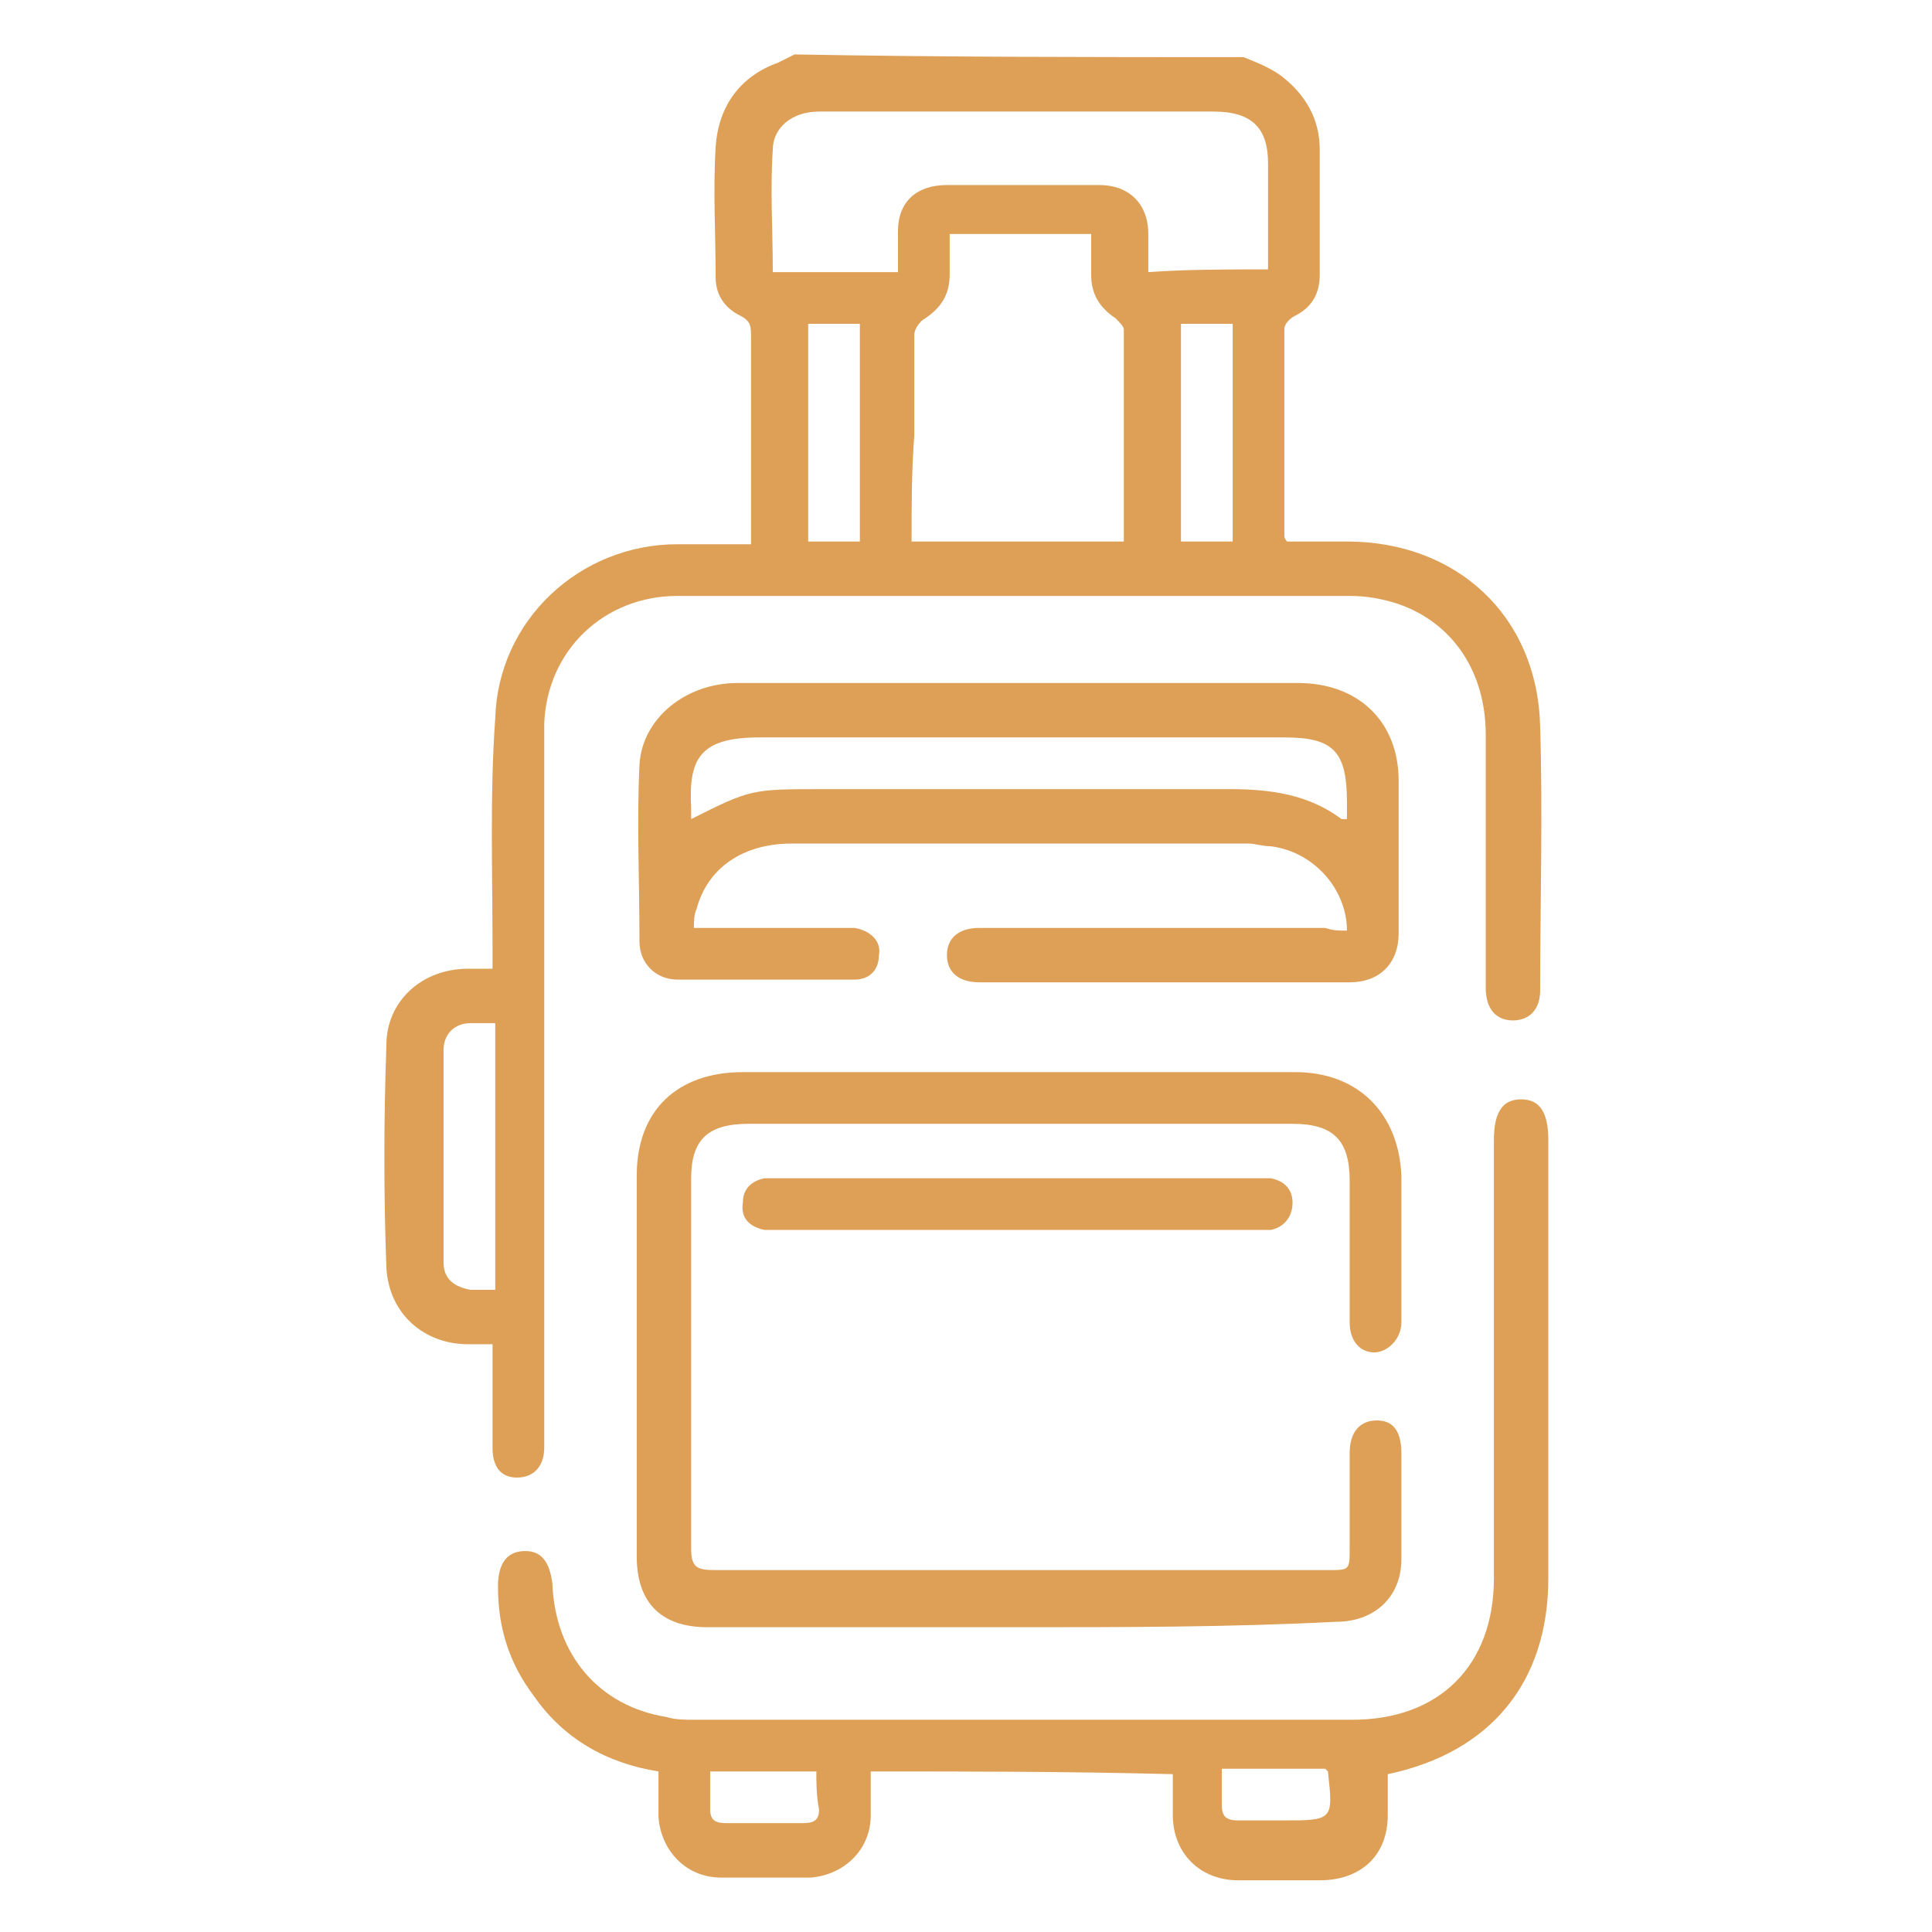
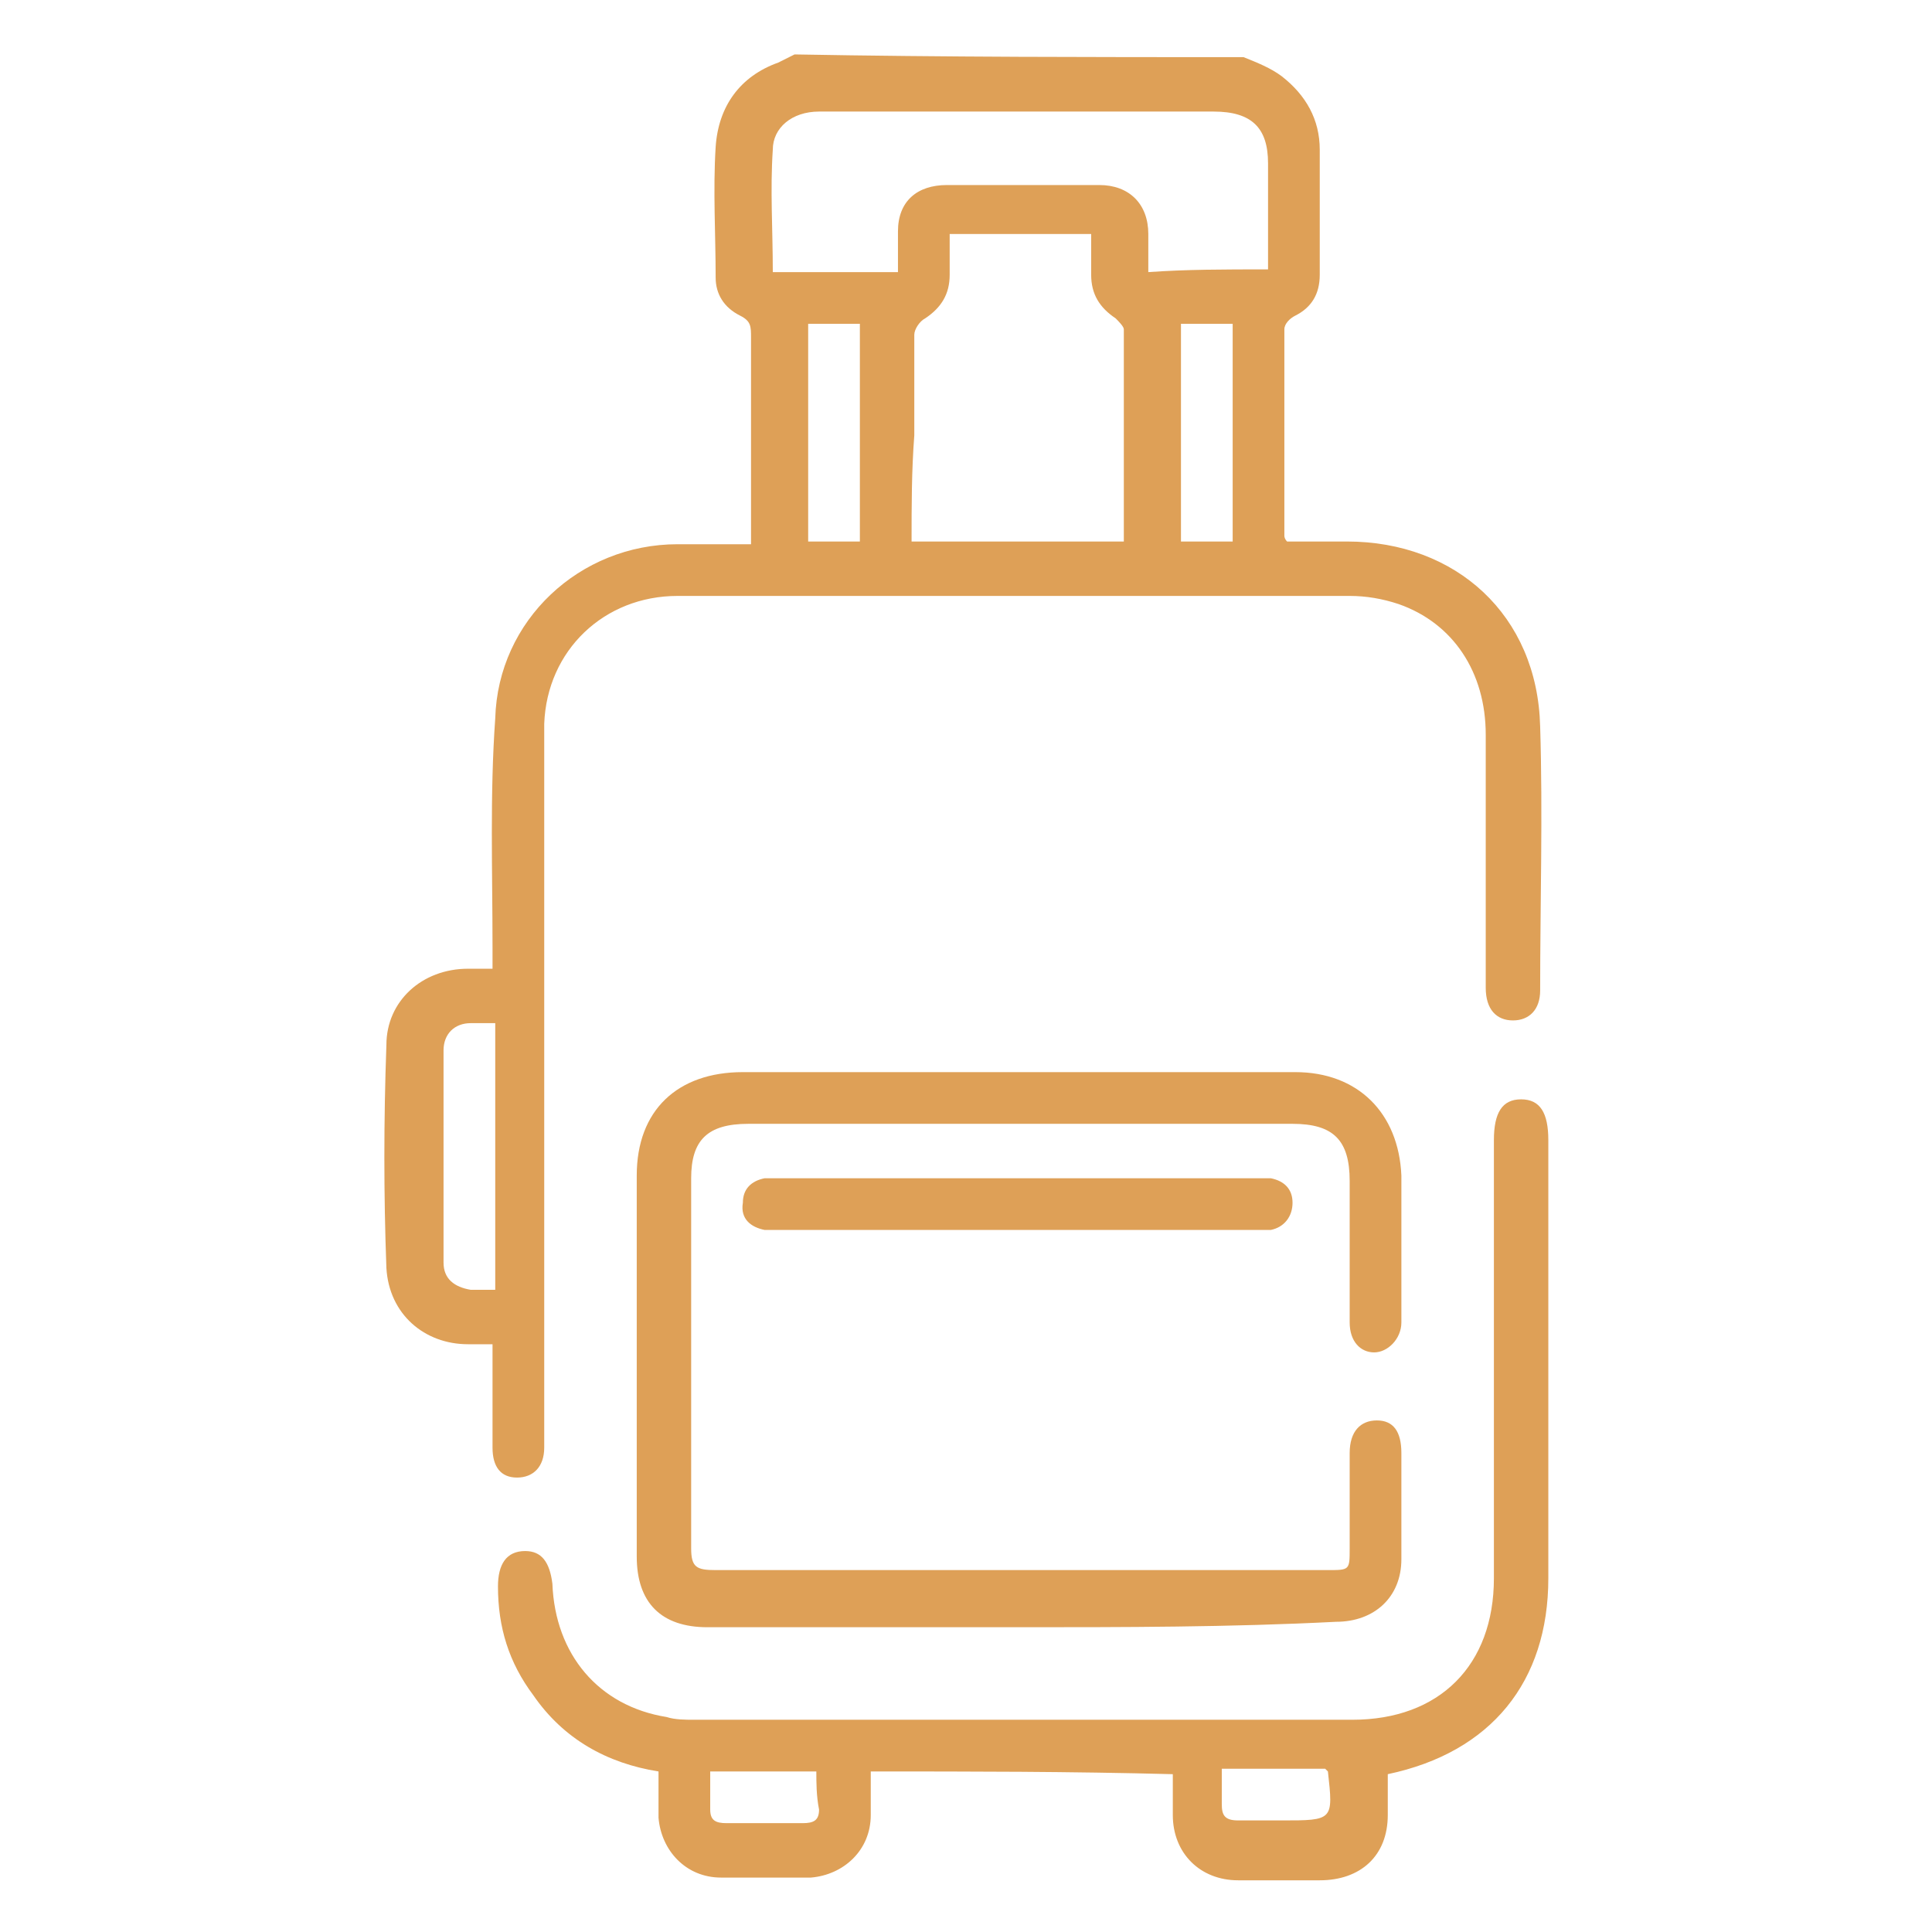
<svg xmlns="http://www.w3.org/2000/svg" version="1.1" id="Layer_1" x="0px" y="0px" viewBox="0 0 71 71" style="enable-background:new 0 0 71 71;" xml:space="preserve">
  <style type="text/css">
	.st0{fill:#DEA057;}
</style>
  <g>
    <path class="st0" d="M45.7,2.1c0.5,0.2,1,0.4,1.4,0.7c0.9,0.7,1.4,1.6,1.4,2.7c0,1.5,0,3.1,0,4.6c0,0.7-0.3,1.2-0.9,1.5   c-0.2,0.1-0.4,0.3-0.4,0.5c0,2.5,0,5,0,7.6c0,0,0,0.1,0.1,0.2c0.7,0,1.5,0,2.2,0c4,0,7,2.7,7.1,6.8c0.1,3.2,0,6.5,0,9.7   c0,0.7-0.4,1.1-1,1.1c-0.6,0-1-0.4-1-1.2c0-3.1,0-6.2,0-9.3c0-2.3-1.2-4.1-3.2-4.8c-0.6-0.2-1.2-0.3-1.8-0.3c-8.2,0-16.5,0-24.7,0   c-2.7,0-4.8,2-4.9,4.7c0,0.3,0,0.6,0,0.9c0,8.3,0,16.7,0,25c0,0.2,0,0.4,0,0.7c0,0.7-0.4,1.1-1,1.1c-0.6,0-0.9-0.4-0.9-1.1   c0-1,0-2,0-2.9c0-0.3,0-0.5,0-0.9c-0.3,0-0.6,0-0.9,0c-1.6,0-2.9-1.1-3-2.8c-0.1-2.7-0.1-5.4,0-8.2c0-1.6,1.3-2.8,3-2.8   c0.3,0,0.6,0,0.9,0c0-0.3,0-0.6,0-0.8c0-2.8-0.1-5.6,0.1-8.4c0.1-3.6,3.1-6.4,6.7-6.4c0.9,0,1.7,0,2.7,0c0-0.2,0-0.4,0-0.6   c0-2.3,0-4.7,0-7c0-0.4,0-0.6-0.4-0.8c-0.6-0.3-0.9-0.8-0.9-1.4c0-1.6-0.1-3.2,0-4.8c0.1-1.5,0.9-2.6,2.3-3.1   c0.2-0.1,0.4-0.2,0.6-0.3C34.7,2.1,40.2,2.1,45.7,2.1z M33.5,19.9c2.7,0,5.2,0,7.8,0c0-2.6,0-5.2,0-7.8c0-0.1-0.2-0.3-0.3-0.4   c-0.6-0.4-0.9-0.9-0.9-1.6c0-0.5,0-1,0-1.5c-1.8,0-3.5,0-5.2,0c0,0.5,0,1,0,1.5c0,0.7-0.3,1.2-0.9,1.6c-0.2,0.1-0.4,0.4-0.4,0.6   c0,1.2,0,2.5,0,3.7C33.5,17.3,33.5,18.6,33.5,19.9z M46.6,9.9c0-1.4,0-2.6,0-3.9c0-1.3-0.6-1.9-2-1.9c-2.6,0-5.2,0-7.8,0   c-2.2,0-4.5,0-6.7,0c-1,0-1.7,0.6-1.7,1.4c-0.1,1.5,0,2.9,0,4.5c0.8,0,1.5,0,2.3,0c0.8,0,1.5,0,2.3,0c0-0.6,0-1,0-1.5   c0-1.1,0.7-1.7,1.8-1.7c1.9,0,3.7,0,5.6,0c1.1,0,1.8,0.7,1.8,1.8c0,0.5,0,0.9,0,1.4C43.6,9.9,45,9.9,46.6,9.9z M18.2,37.6   c-0.4,0-0.6,0-0.9,0c-0.6,0-1,0.4-1,1c0,2.6,0,5.2,0,7.8c0,0.6,0.4,0.9,1,1c0.3,0,0.6,0,0.9,0C18.2,44.1,18.2,40.9,18.2,37.6z    M29.7,11.9c0,2.7,0,5.4,0,8c0.7,0,1.3,0,1.9,0c0-2.7,0-5.3,0-8C30.9,11.9,30.3,11.9,29.7,11.9z M43.4,11.9c0,2.7,0,5.4,0,8   c0.6,0,1.3,0,1.9,0c0-2.7,0-5.4,0-8C44.6,11.9,44,11.9,43.4,11.9z" />
-     <path class="st0" d="M49.5,34.2c0-1.5-1.2-2.9-2.8-3.1c-0.3,0-0.6-0.1-0.8-0.1c-5.6,0-11.2,0-16.8,0c-1.8,0-3.1,0.9-3.5,2.4   c-0.1,0.2-0.1,0.5-0.1,0.7c1.8,0,3.5,0,5.2,0c0.2,0,0.4,0,0.7,0c0.6,0.1,1,0.5,0.9,1c0,0.5-0.3,0.9-0.9,0.9c-2.2,0-4.3,0-6.5,0   c-0.8,0-1.4-0.6-1.4-1.4c0-2.2-0.1-4.4,0-6.5c0.1-1.7,1.7-3,3.6-3c5,0,10.1,0,15.1,0c1.8,0,3.7,0,5.5,0c2.2,0,3.7,1.4,3.7,3.6   c0,1.9,0,3.7,0,5.6c0,1.1-0.7,1.8-1.8,1.8c-4.5,0-9.1,0-13.6,0c-0.8,0-1.2-0.4-1.2-1c0-0.6,0.4-1,1.2-1c4.2,0,8.5,0,12.7,0   C49,34.2,49.2,34.2,49.5,34.2z M25.4,30.1c2.2-1.1,2.2-1.1,4.9-1.1c5,0,10,0,14.9,0c1.5,0,2.9,0.2,4.1,1.1c0,0,0.1,0,0.2,0   c0-0.2,0-0.4,0-0.6c0-1.9-0.5-2.4-2.3-2.4c-6.4,0-12.9,0-19.3,0c-2.2,0-2.6,0.8-2.5,2.6C25.4,29.9,25.4,30,25.4,30.1z" />
    <path class="st0" d="M32,65.1c0,0.6,0,1.1,0,1.6c0,1.3-1,2.2-2.2,2.3c-1.1,0-2.2,0-3.3,0c-1.3,0-2.2-1-2.3-2.2c0-0.6,0-1.1,0-1.7   c-1.9-0.3-3.5-1.2-4.6-2.8c-0.9-1.2-1.3-2.5-1.3-4c0-0.8,0.3-1.3,1-1.3c0.6,0,0.9,0.4,1,1.2c0.1,2.6,1.7,4.5,4.2,4.9   c0.3,0.1,0.7,0.1,1,0.1c8.1,0,16.1,0,24.2,0c3.2,0,5.2-2,5.2-5.2c0-5.4,0-10.8,0-16.1c0-1,0.3-1.5,1-1.5c0.7,0,1,0.5,1,1.5   c0,5.4,0,10.7,0,16.1c0,3.8-2.1,6.4-5.9,7.2c0,0.5,0,1,0,1.5c0,1.5-1,2.4-2.5,2.4c-1,0-2,0-3,0c-1.4,0-2.4-1-2.4-2.4   c0-0.5,0-1,0-1.5C39.3,65.1,35.7,65.1,32,65.1z M30,65.1c-1.4,0-2.6,0-3.9,0c0,0.5,0,0.9,0,1.4c0,0.4,0.2,0.5,0.6,0.5   c0.9,0,1.9,0,2.8,0c0.4,0,0.6-0.1,0.6-0.5C30,66,30,65.5,30,65.1z M44.9,65c0,0.5,0,0.9,0,1.3c0,0.4,0.1,0.6,0.6,0.6   c0.5,0,1.1,0,1.6,0c1.9,0,1.9,0,1.7-1.8c0,0,0,0-0.1-0.1C47.5,65,46.2,65,44.9,65z" />
    <path class="st0" d="M37.4,59.8c-3.8,0-7.6,0-11.4,0c-1.7,0-2.6-0.9-2.6-2.6c0-4.7,0-9.3,0-14c0-2.4,1.5-3.8,3.9-3.8   c6.8,0,13.5,0,20.3,0c2.3,0,3.8,1.5,3.9,3.8c0,1.8,0,3.6,0,5.4c0,0.6-0.5,1.1-1,1.1c-0.5,0-0.9-0.4-0.9-1.1c0-0.2,0-0.3,0-0.5   c0-1.6,0-3.1,0-4.7c0-1.5-0.6-2.1-2.1-2.1c-6.7,0-13.4,0-20,0c-1.5,0-2.1,0.6-2.1,2c0,4.5,0,9.1,0,13.6c0,0.7,0.2,0.8,0.9,0.8   c7.5,0,15,0,22.5,0c0.8,0,0.8,0,0.8-0.8c0-1.2,0-2.3,0-3.5c0-0.8,0.4-1.2,1-1.2c0.6,0,0.9,0.4,0.9,1.2c0,1.3,0,2.6,0,3.9   c0,1.4-1,2.3-2.4,2.3C45.2,59.8,41.3,59.8,37.4,59.8z" />
    <path class="st0" d="M37.4,43.3c2.9,0,5.8,0,8.7,0c0.2,0,0.4,0,0.6,0c0.5,0.1,0.8,0.4,0.8,0.9c0,0.5-0.3,0.9-0.8,1   c-0.2,0-0.4,0-0.6,0c-5.8,0-11.7,0-17.5,0c-0.2,0-0.4,0-0.5,0c-0.5-0.1-0.9-0.4-0.8-1c0-0.5,0.3-0.8,0.8-0.9c0.2,0,0.4,0,0.6,0   C31.7,43.3,34.6,43.3,37.4,43.3z" />
  </g>
</svg>